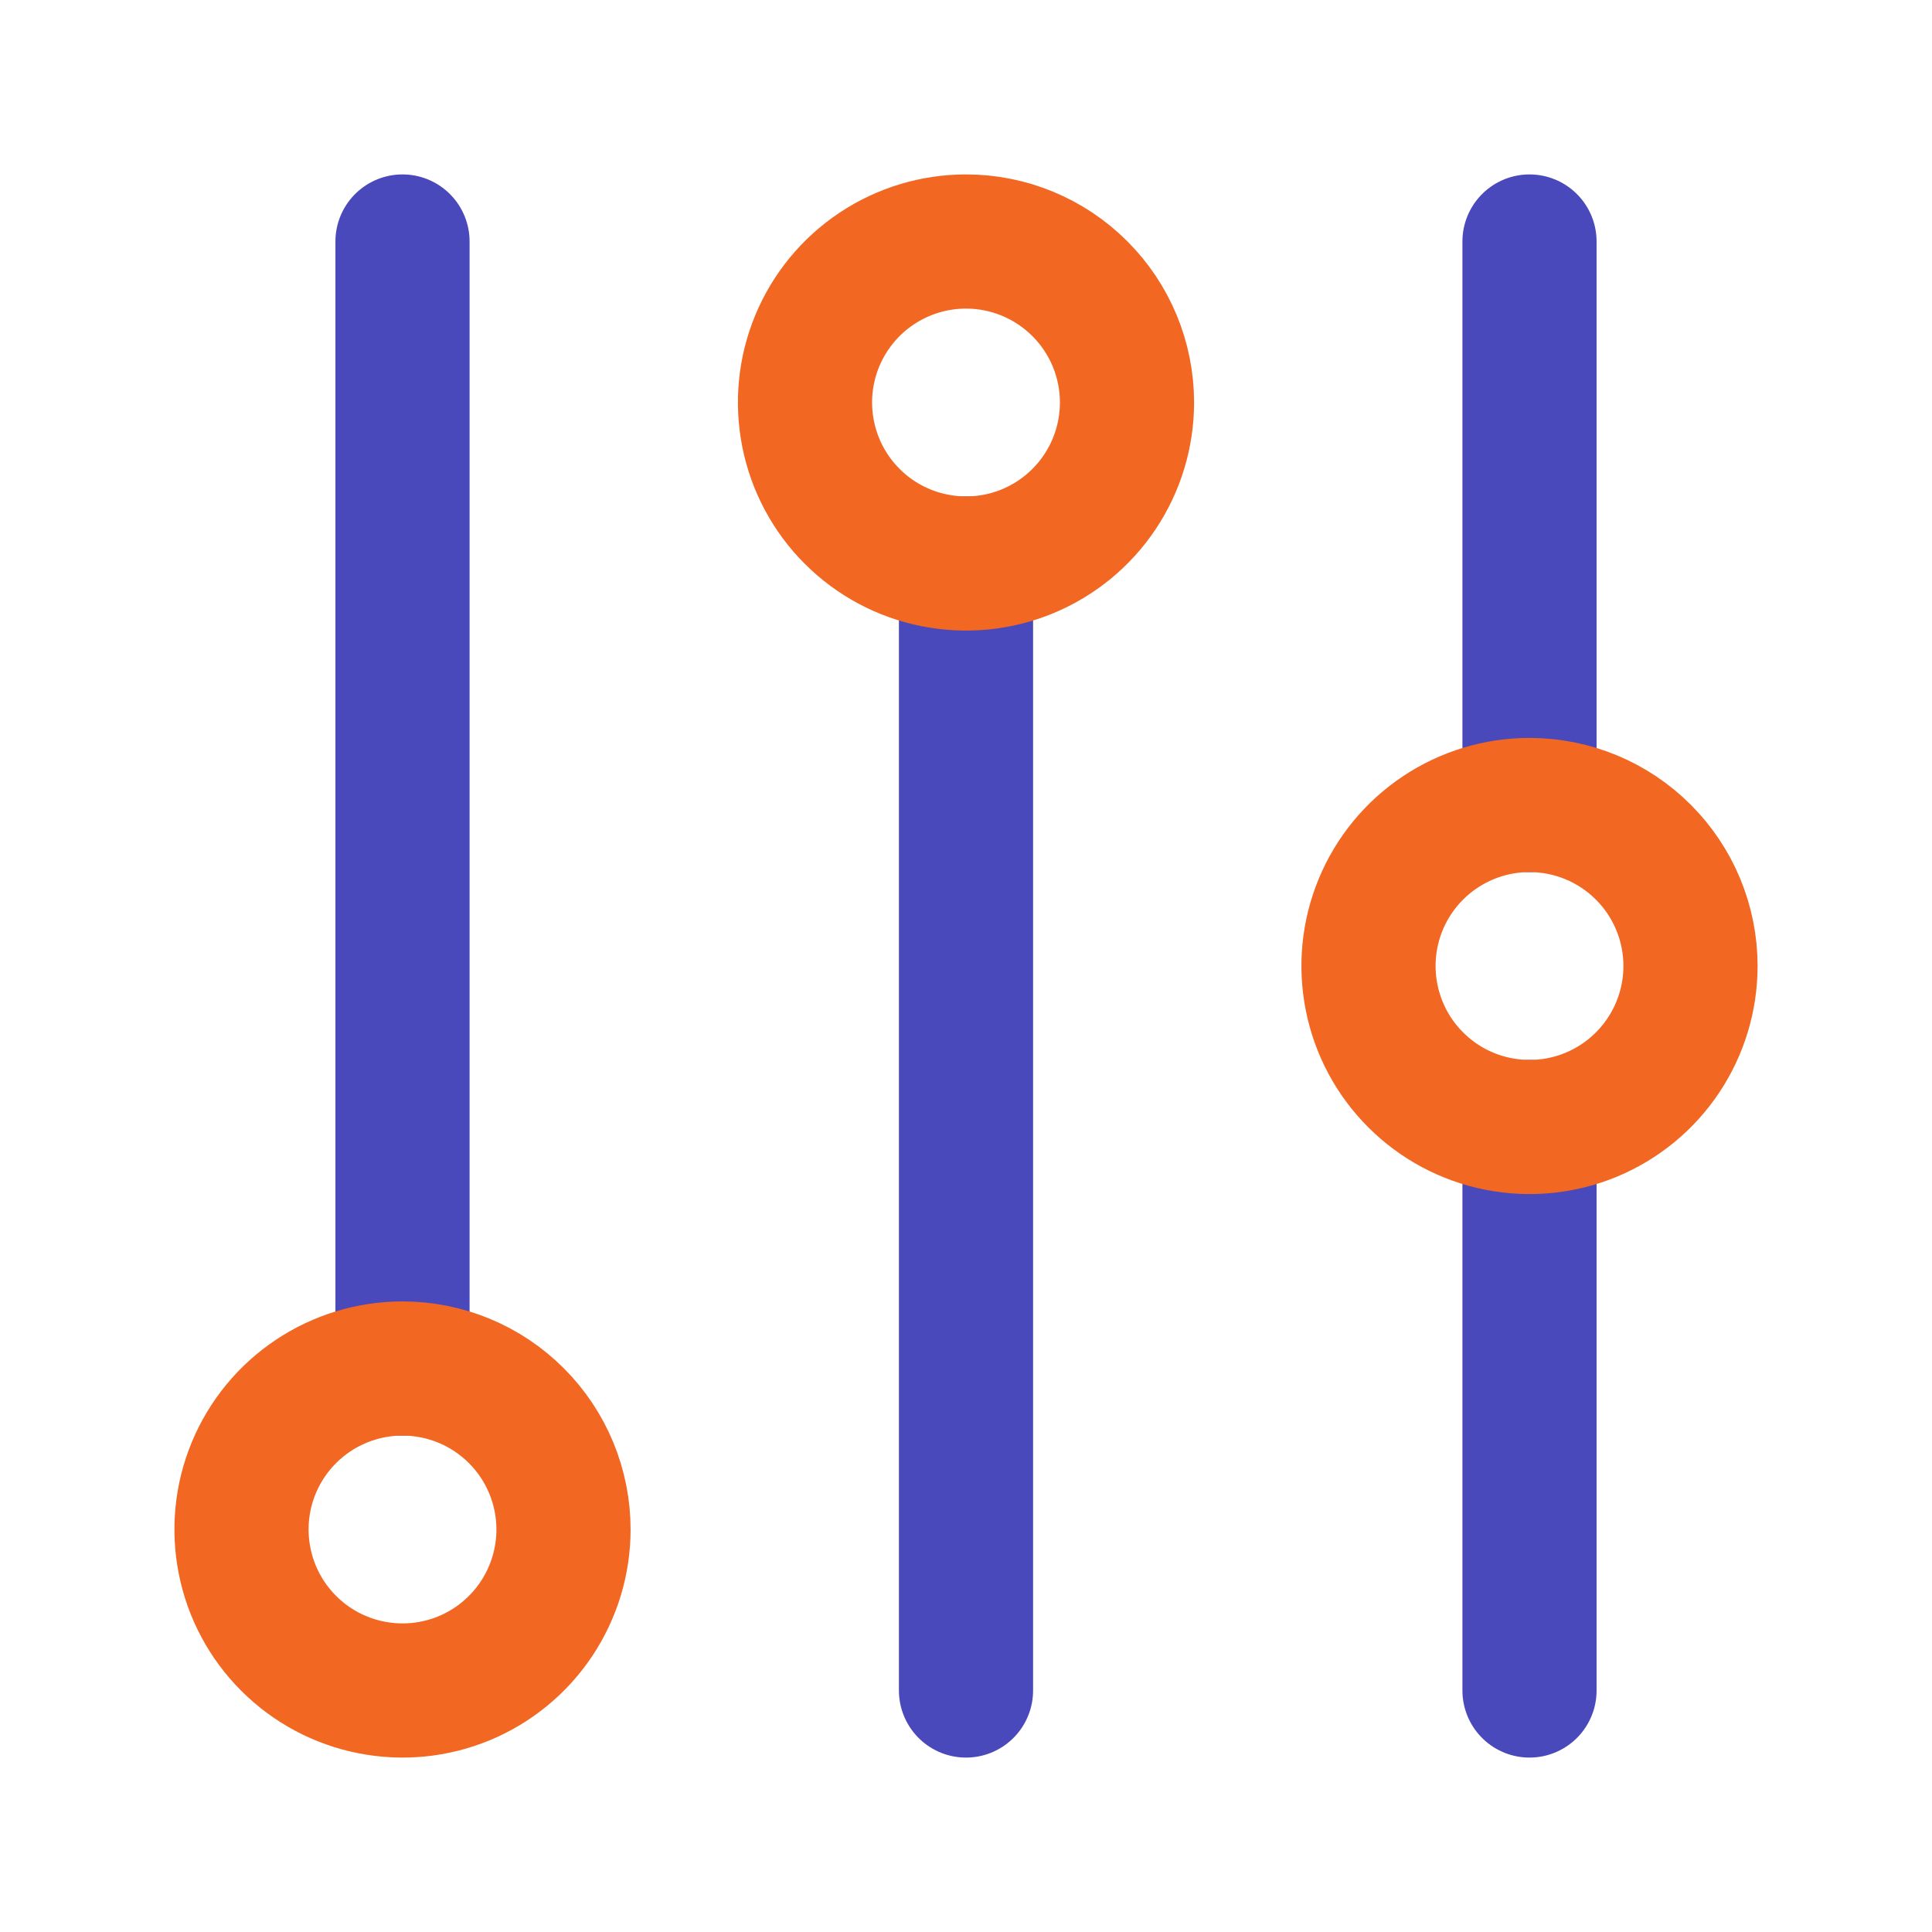
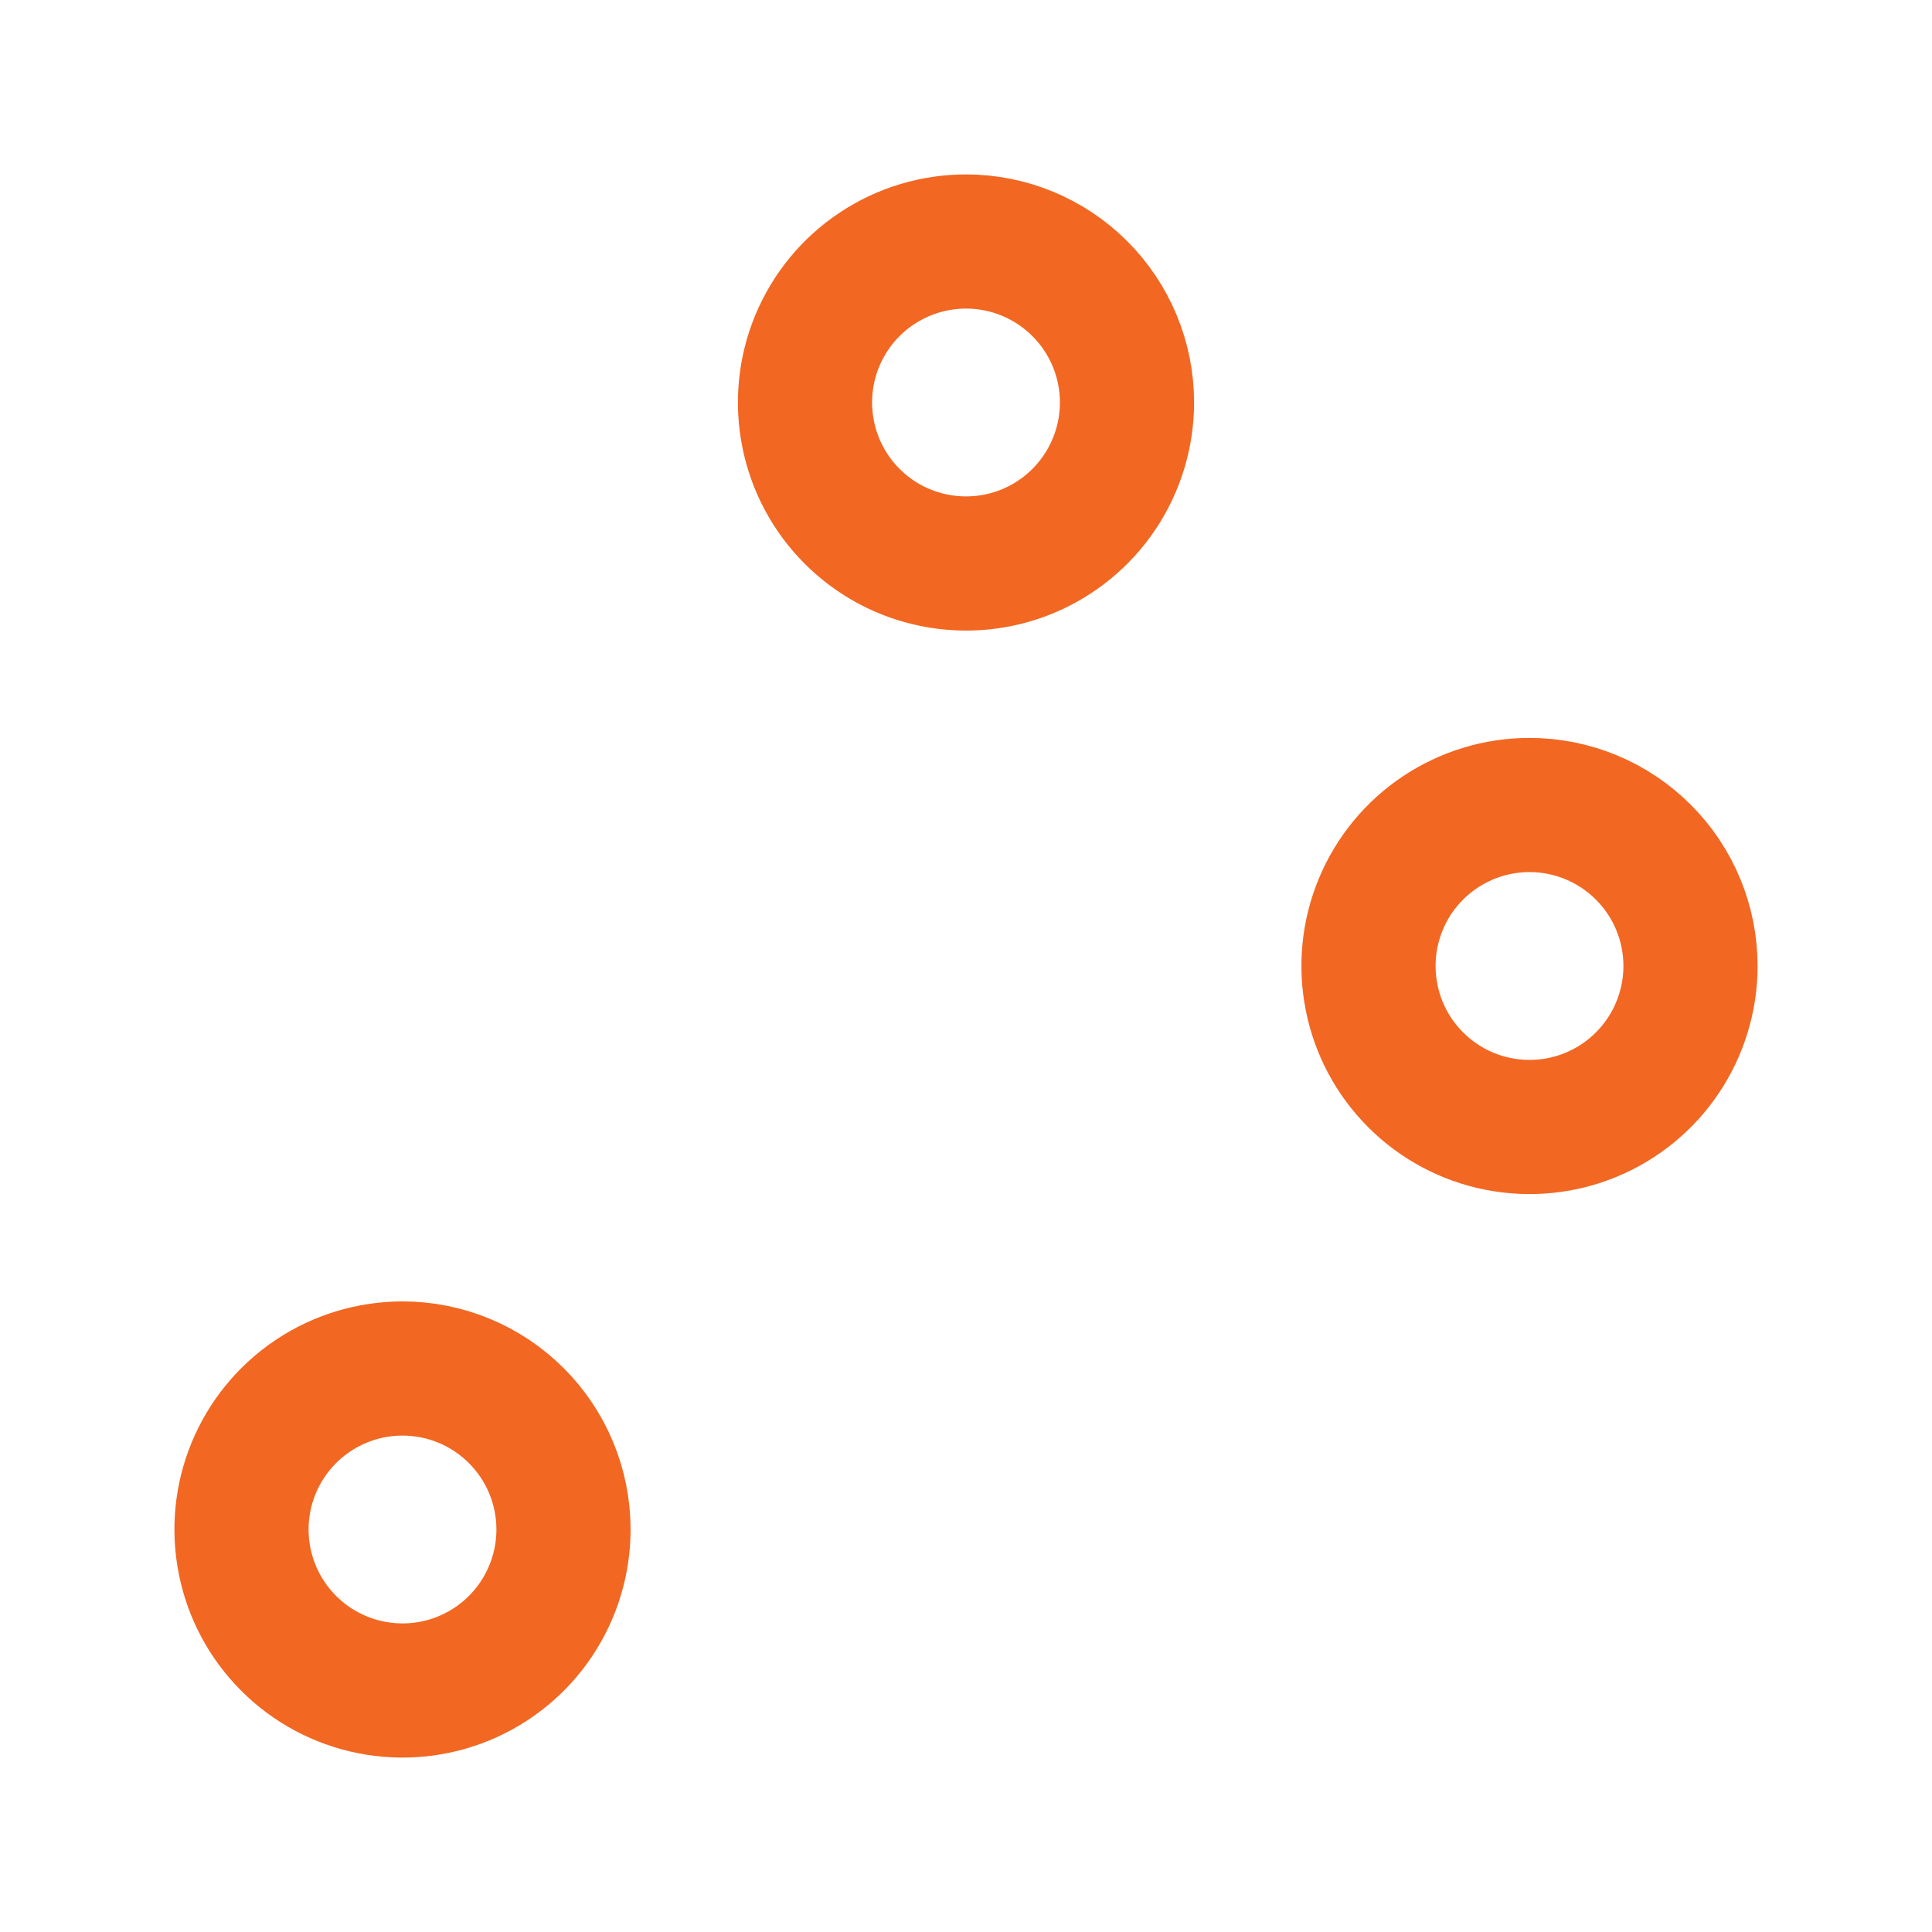
<svg xmlns="http://www.w3.org/2000/svg" width="36" height="36" viewBox="0 0 36 36" fill="none">
-   <path d="M28.5 15V4.5M7.5 4.5V25.5V4.5ZM18 10.5V31.5V10.5ZM28.5 21V31.5V21Z" stroke="#4A49BB" stroke-width="2.5" stroke-linecap="round" stroke-linejoin="round" />
  <path d="M7.5 25.5C6.907 25.5 6.327 25.676 5.833 26.006C5.34 26.335 4.955 26.804 4.728 27.352C4.501 27.9 4.442 28.503 4.558 29.085C4.673 29.667 4.959 30.202 5.379 30.621C5.798 31.041 6.333 31.327 6.915 31.442C7.497 31.558 8.1 31.499 8.648 31.272C9.196 31.045 9.665 30.66 9.994 30.167C10.324 29.673 10.5 29.093 10.5 28.5C10.5 27.704 10.184 26.941 9.621 26.379C9.059 25.816 8.296 25.5 7.5 25.5ZM18 4.5C17.407 4.5 16.827 4.676 16.333 5.006C15.84 5.335 15.455 5.804 15.228 6.352C15.001 6.9 14.942 7.503 15.058 8.085C15.173 8.667 15.459 9.202 15.879 9.621C16.298 10.041 16.833 10.327 17.415 10.442C17.997 10.558 18.6 10.499 19.148 10.272C19.696 10.045 20.165 9.66 20.494 9.167C20.824 8.673 21 8.093 21 7.5C21 6.704 20.684 5.941 20.121 5.379C19.559 4.816 18.796 4.5 18 4.5ZM28.5 15C27.907 15 27.327 15.176 26.833 15.506C26.34 15.835 25.955 16.304 25.728 16.852C25.501 17.4 25.442 18.003 25.558 18.585C25.673 19.167 25.959 19.702 26.379 20.121C26.798 20.541 27.333 20.827 27.915 20.942C28.497 21.058 29.1 20.999 29.648 20.772C30.196 20.545 30.665 20.16 30.994 19.667C31.324 19.173 31.5 18.593 31.5 18C31.5 17.204 31.184 16.441 30.621 15.879C30.059 15.316 29.296 15 28.5 15Z" stroke="#F26722" stroke-width="2.5" stroke-linecap="round" stroke-linejoin="round" />
</svg>